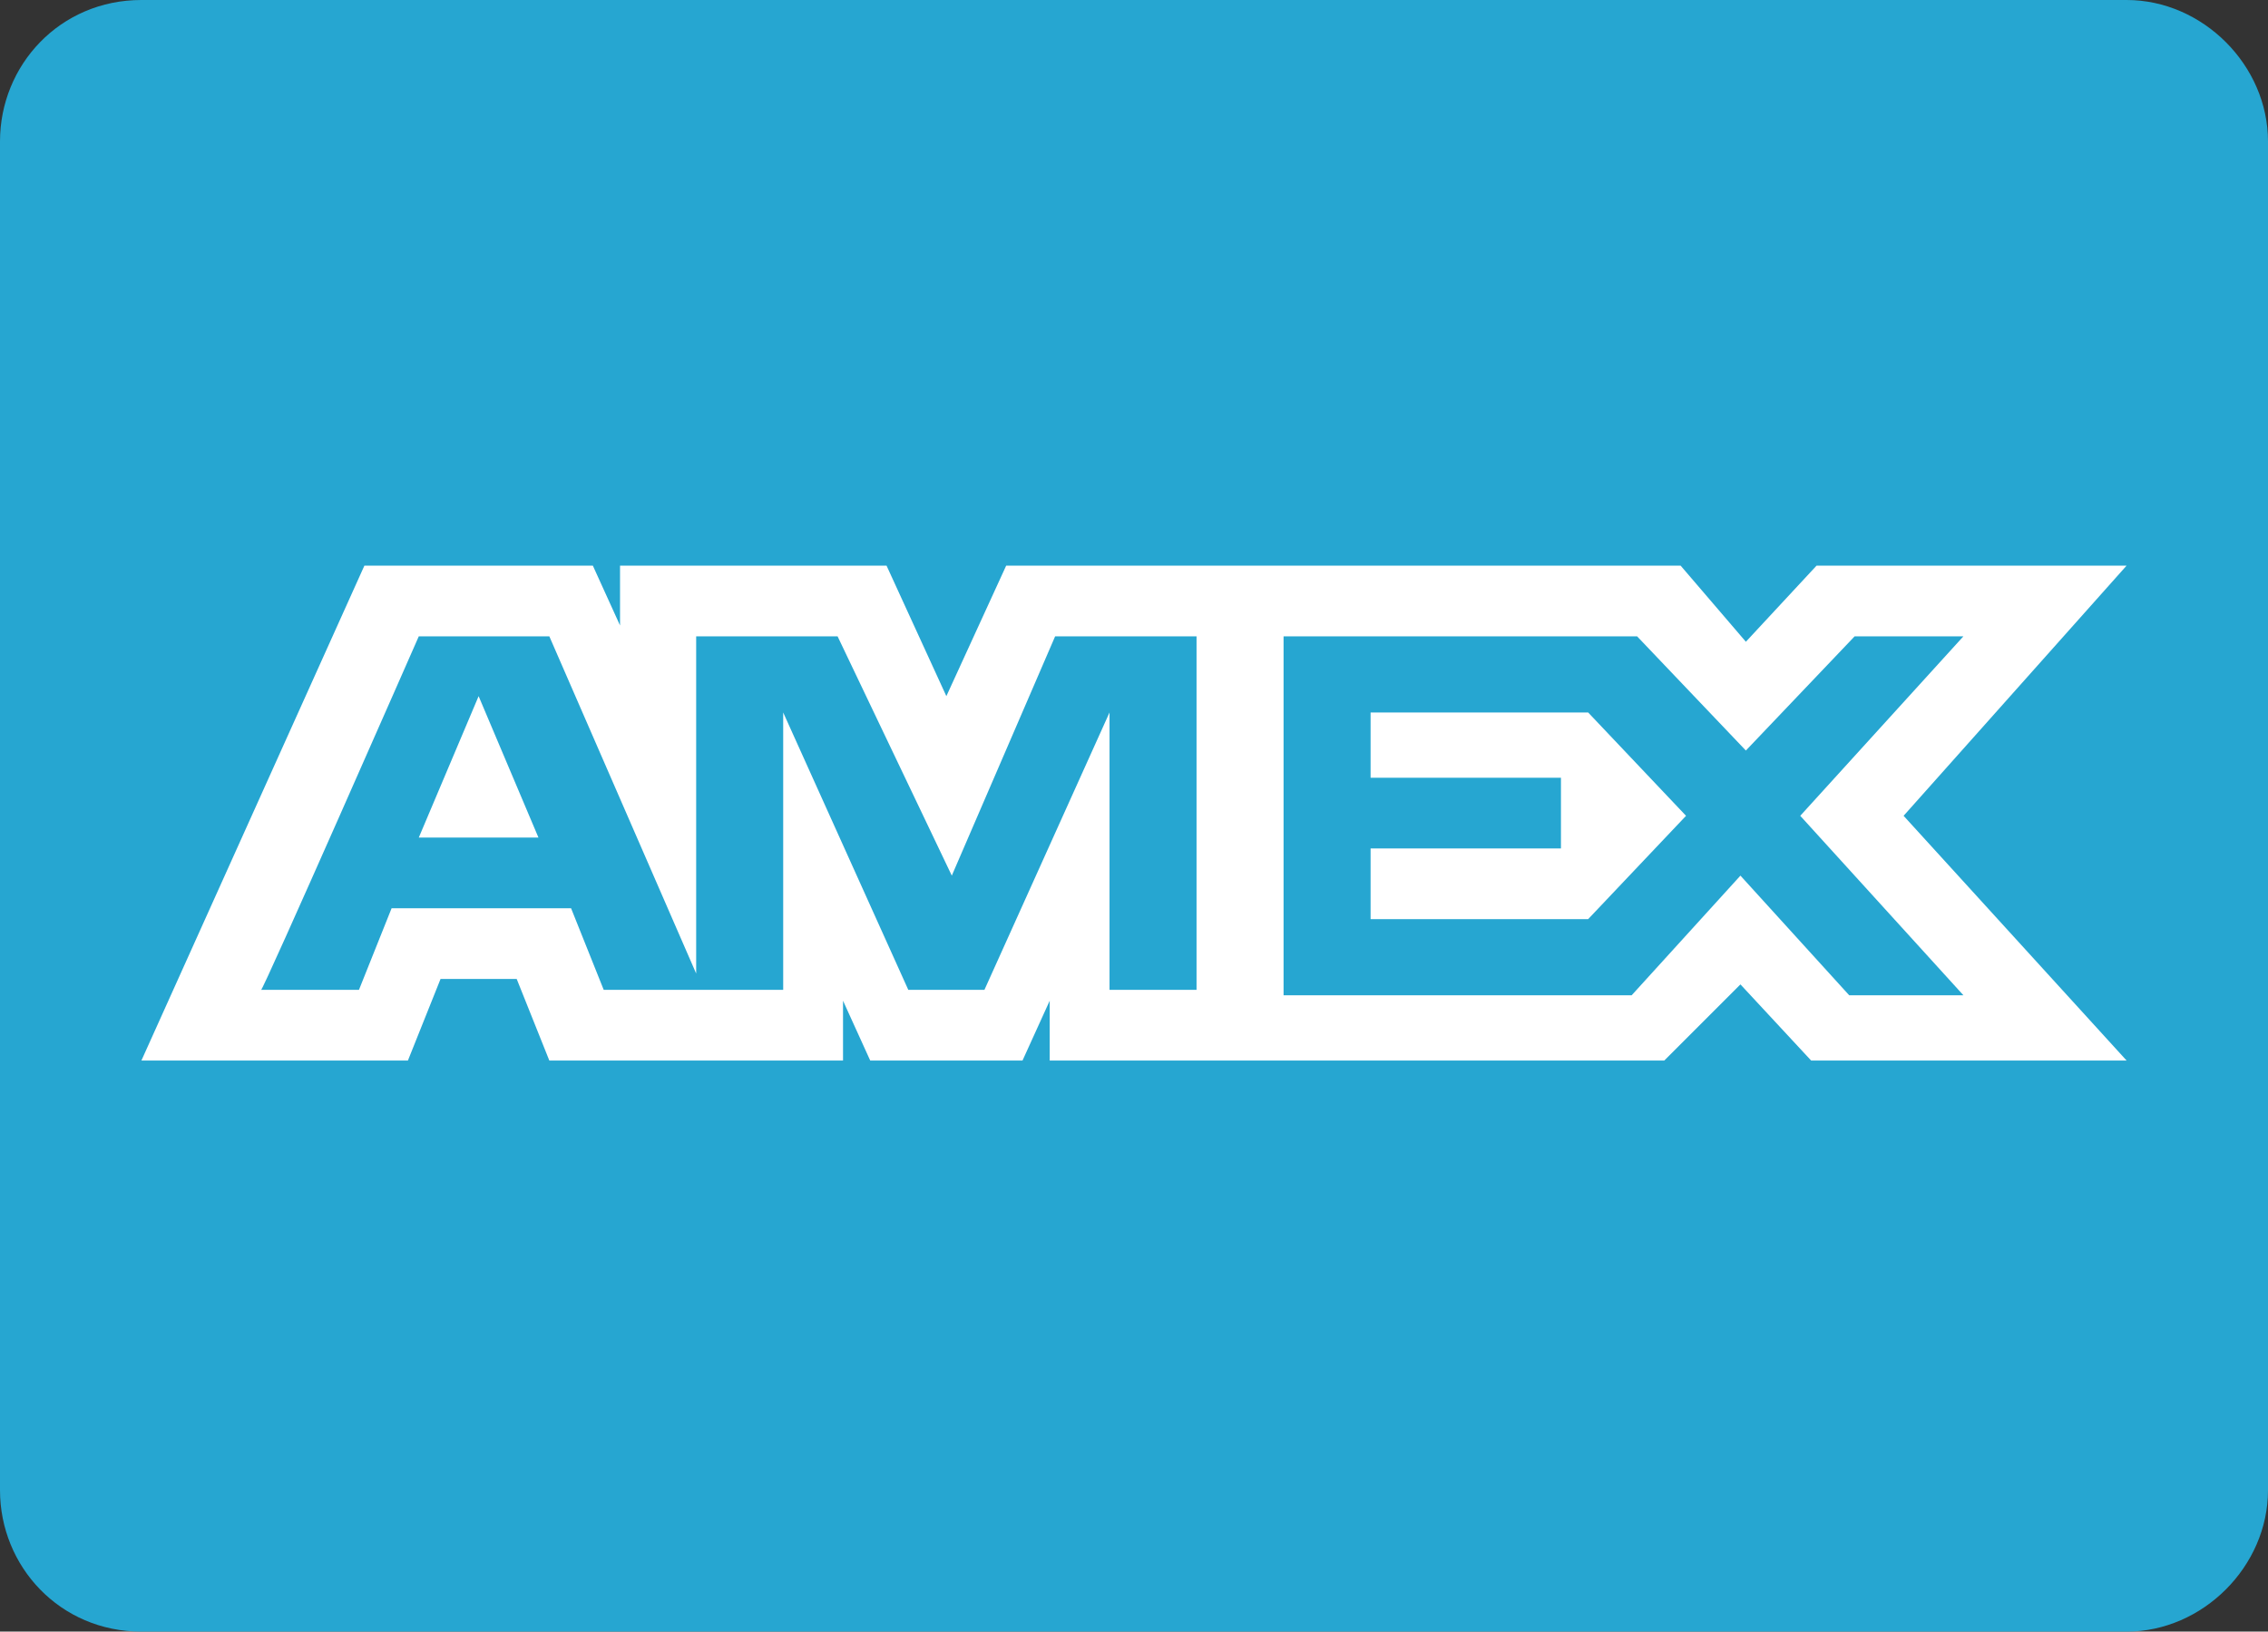
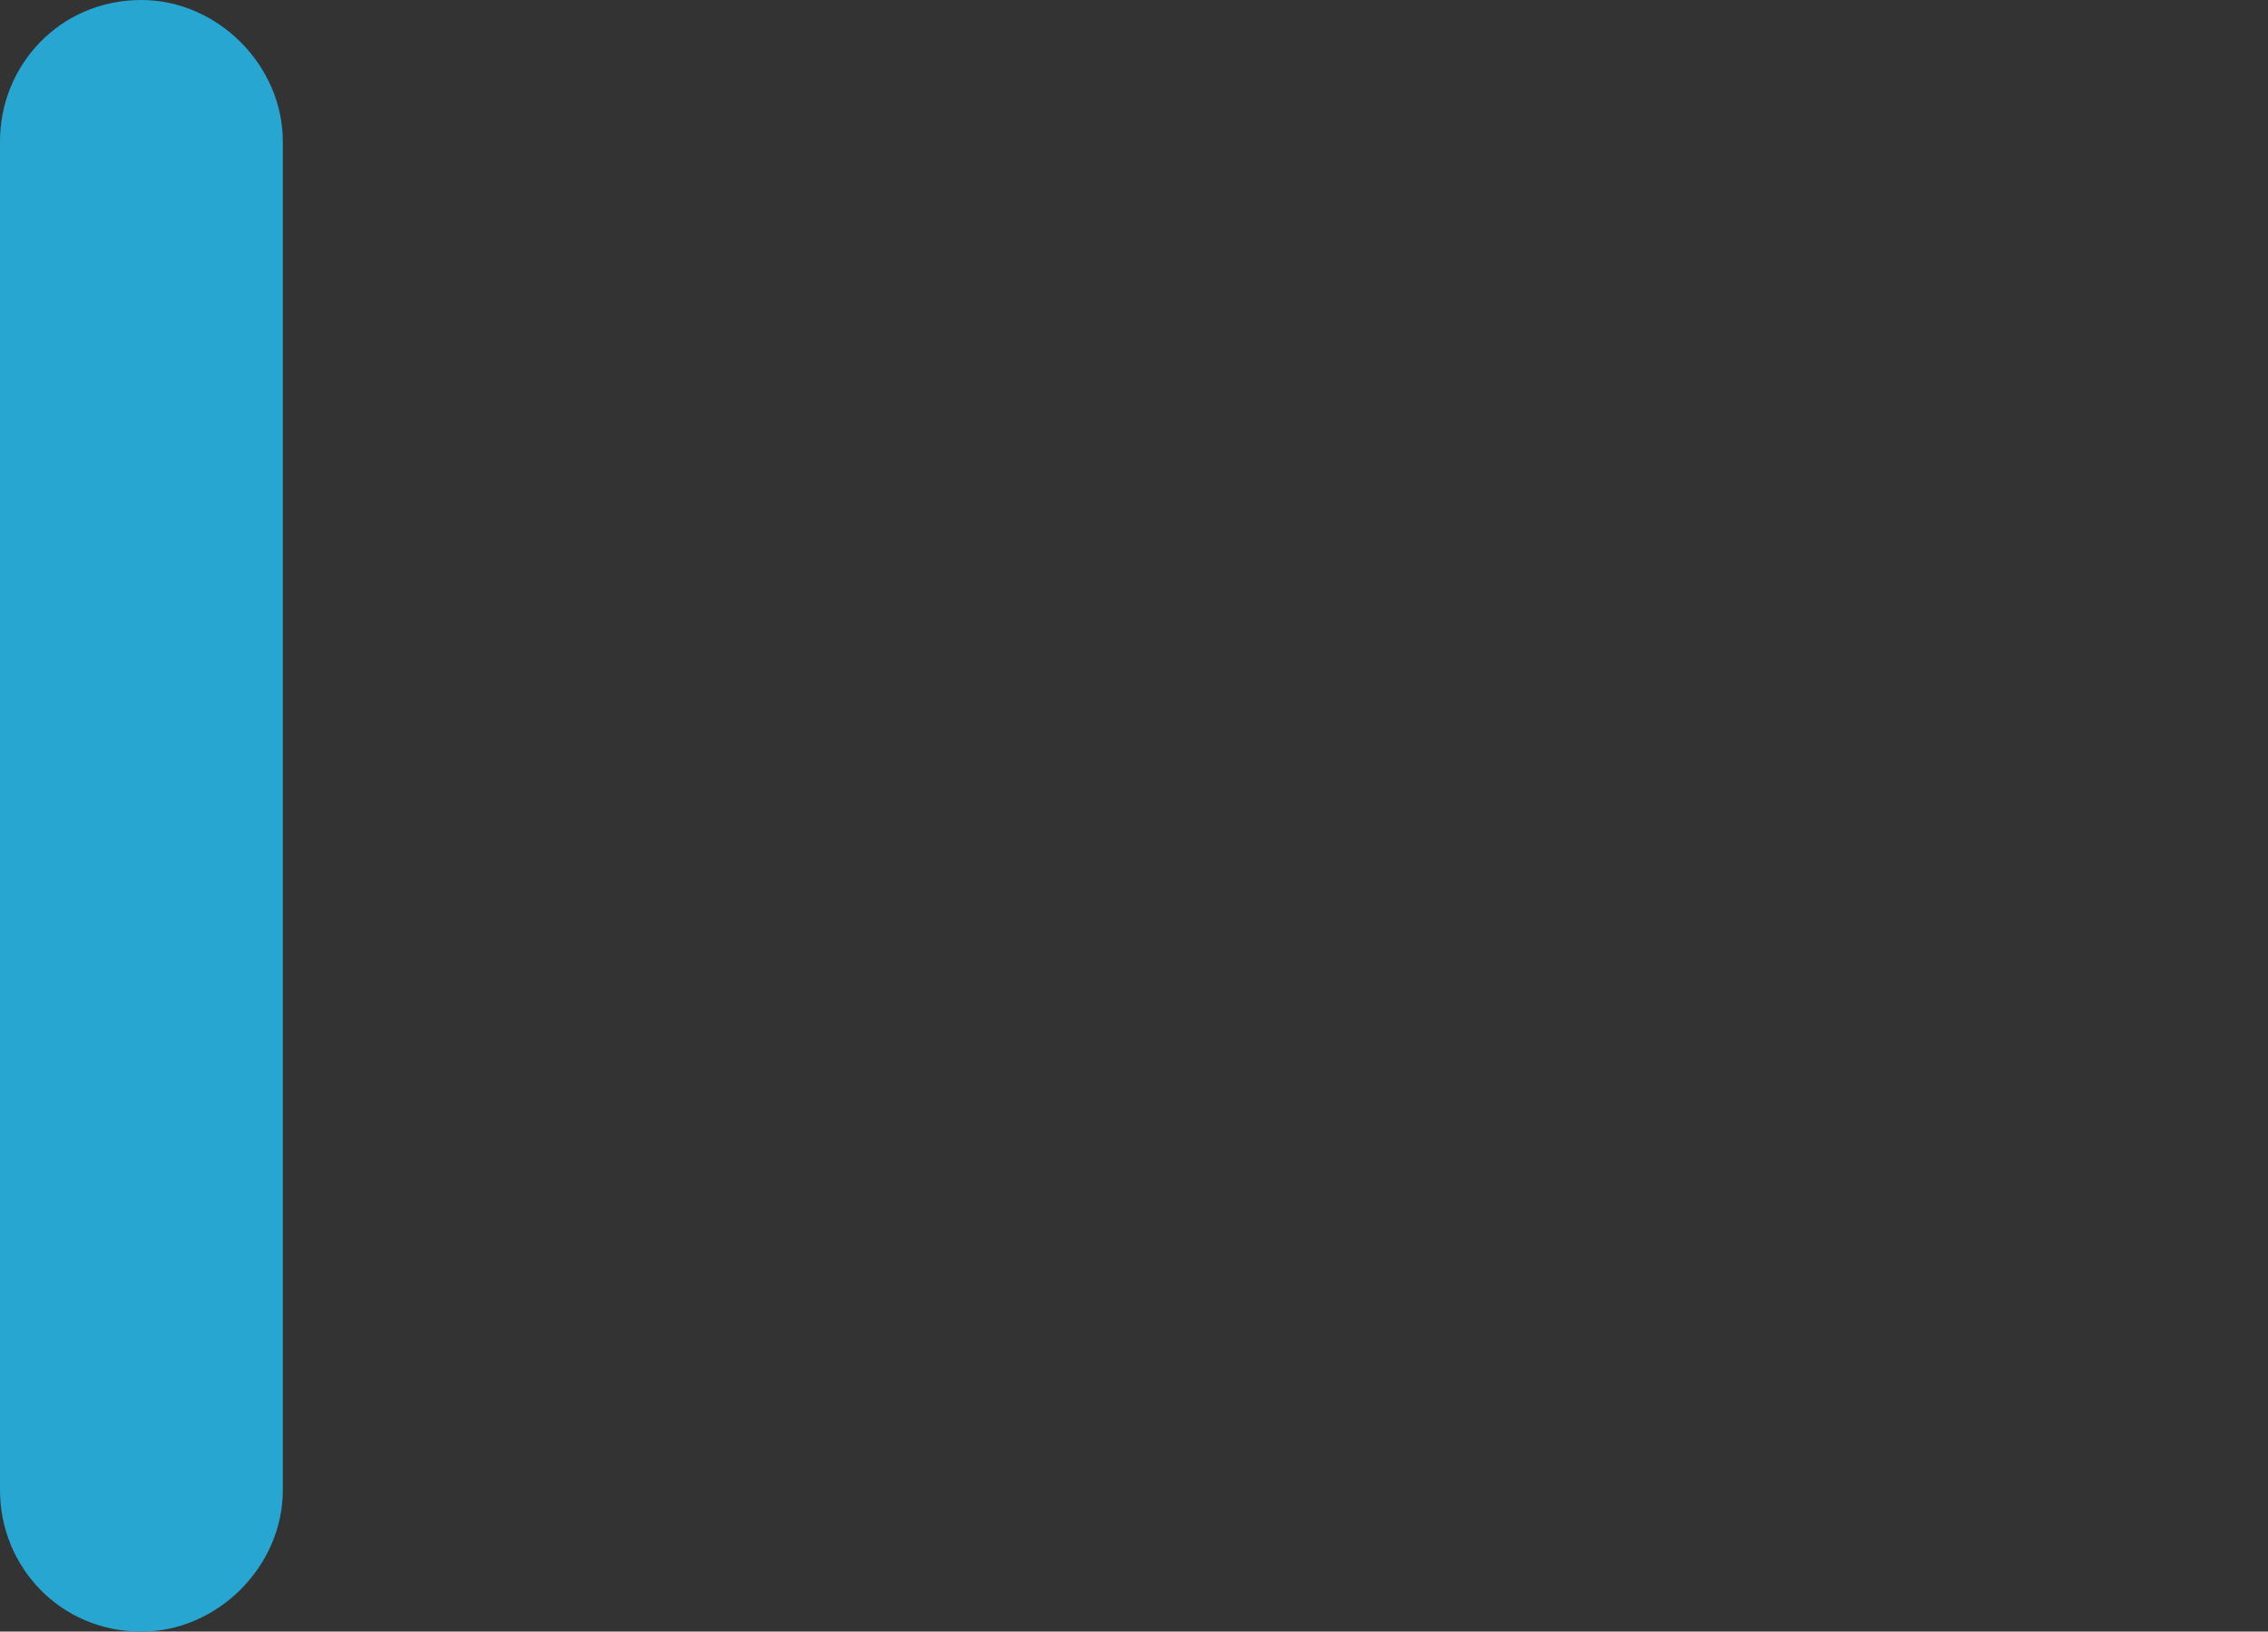
<svg xmlns="http://www.w3.org/2000/svg" version="1.1" id="Layer_1" x="0px" y="0px" viewBox="0 0 41.7 30" style="enable-background:new 0 0 41.7 30;" width="41.7px" height="30px" xml:space="preserve" class="payment-icon icon-amex">
  <rect x="0" y="0" width="41.7" height="30" fill="#333333" stroke="none" />
  <g>
-     <path class="st0" style="fill:#26A6D1;" d="M2.6,0h36.5c1.4,0,2.6,1.2,2.6,2.6v24.8c0,1.4-1.2,2.6-2.6,2.6H2.6C1.1,30,0,28.8,0,27.4V2.6     C0,1.2,1.1,0,2.6,0z" />
-     <path class="st1" style="fill:#FFFFFF;" d="M6.7,10.4l-4.1,9.1h4.9l0.6-1.5h1.4l0.6,1.5h5.4v-1.1l0.5,1.1h2.8l0.5-1.1v1.1h11.3l1.4-1.4l1.3,1.4l5.8,0     L35,15l4.1-4.6h-5.7l-1.3,1.4l-1.2-1.4H18.5l-1.1,2.4l-1.1-2.4h-4.9v1.1l-0.5-1.1C10.9,10.4,6.7,10.4,6.7,10.4z M7.7,11.7h2.4     l2.7,6.2v-6.2h2.6l2.1,4.4l1.9-4.4h2.6v6.5h-1.6l0-5.1l-2.3,5.1h-1.4l-2.3-5.1v5.1h-3.3l-0.6-1.5H7.2l-0.6,1.5H4.8     C4.8,18.3,7.7,11.7,7.7,11.7z M23.6,11.7h6.5l2,2.1l2-2.1h2l-3,3.3l3,3.3H34l-2-2.2L30,18.3h-6.4L23.6,11.7L23.6,11.7z M8.8,12.8     l-1.1,2.6h2.2L8.8,12.8z M25.2,13.1v1.2h3.5v1.3h-3.5v1.3h4L31,15l-1.8-1.9L25.2,13.1L25.2,13.1z" />
+     <path class="st0" style="fill:#26A6D1;" d="M2.6,0c1.4,0,2.6,1.2,2.6,2.6v24.8c0,1.4-1.2,2.6-2.6,2.6H2.6C1.1,30,0,28.8,0,27.4V2.6     C0,1.2,1.1,0,2.6,0z" />
  </g>
</svg>